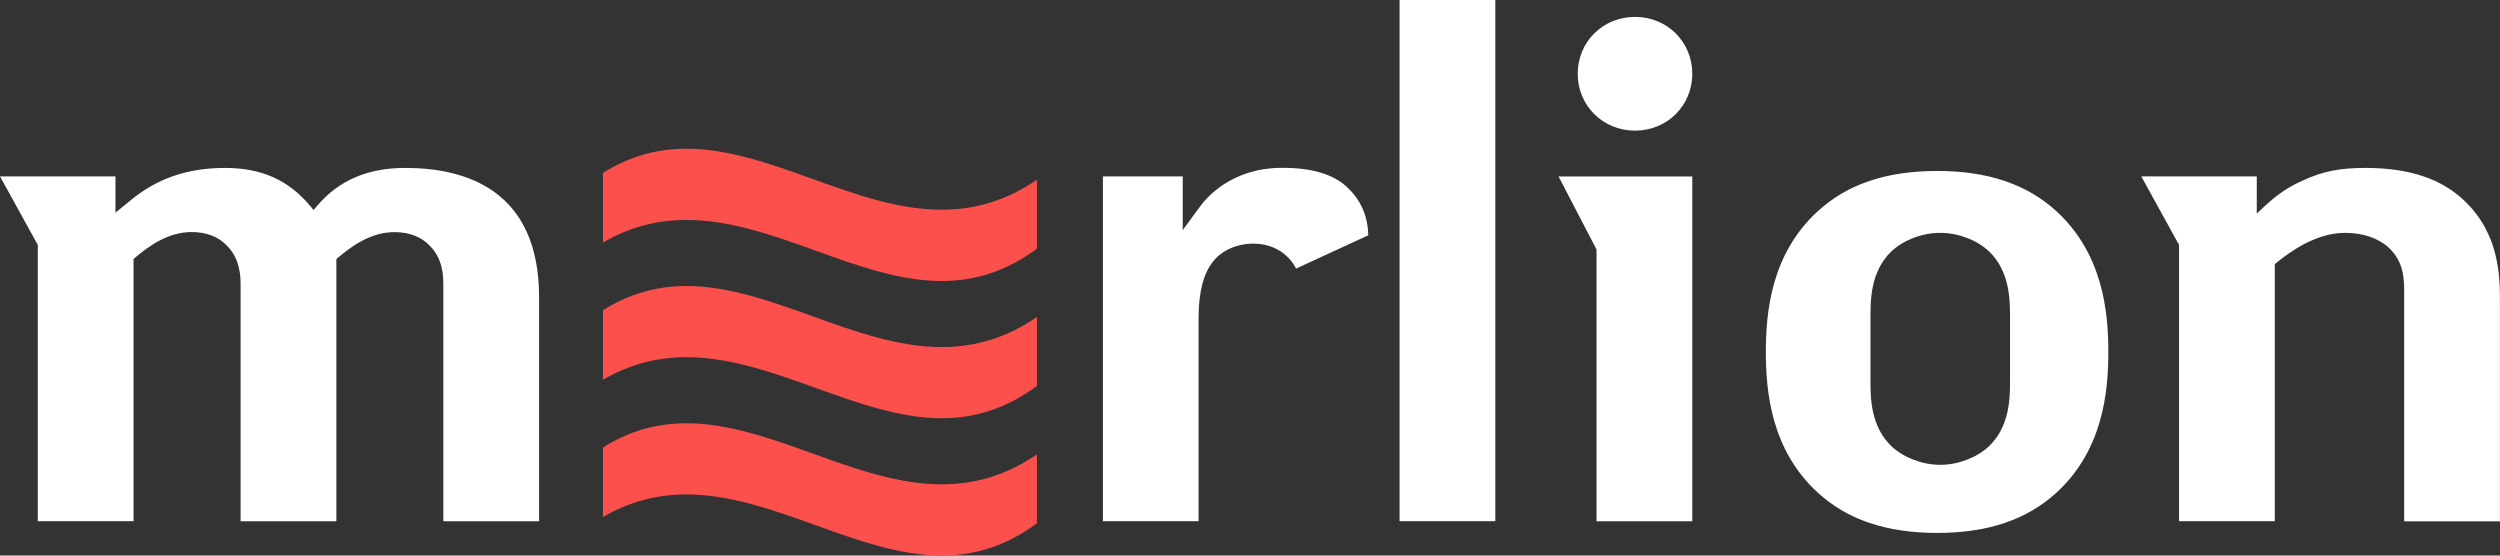
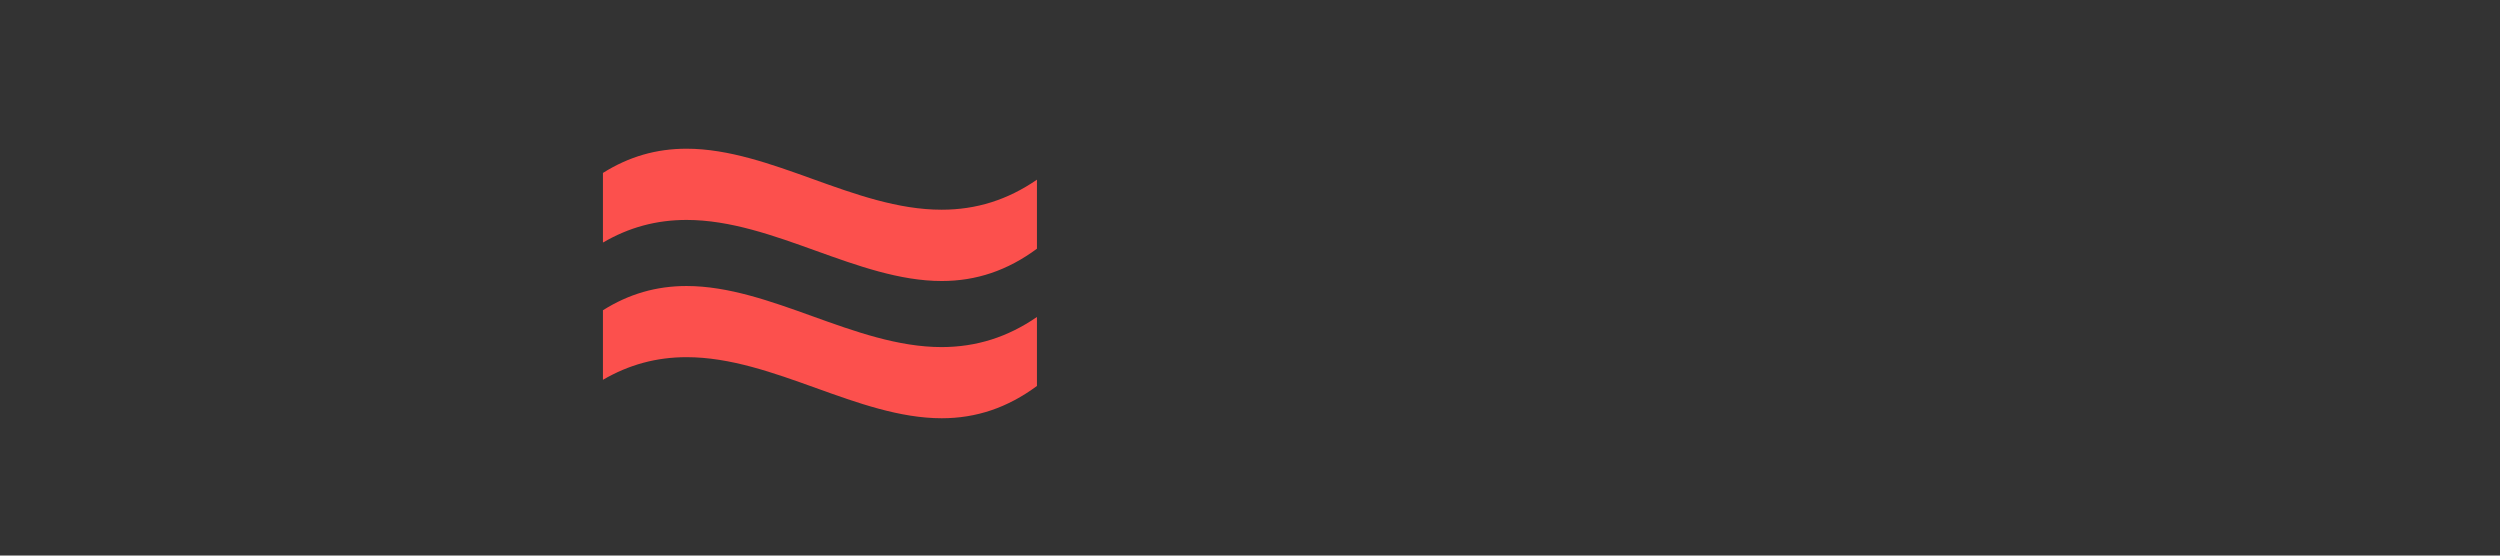
<svg xmlns="http://www.w3.org/2000/svg" width="153" height="34" viewBox="0 0 153 34" fill="none">
  <rect x="0" y="0" width="153" height="34" fill="#333333" stroke="none" />
  <path d="M57.632 21.242C54.966 21.242 52.304 20.283 49.727 19.355C47.199 18.445 44.582 17.504 42.018 17.504C40.165 17.504 38.49 17.988 36.9 18.987V23.244C38.494 22.316 40.174 21.859 42.018 21.859C44.689 21.859 47.355 22.818 49.932 23.745C52.46 24.655 55.073 25.597 57.632 25.597C59.758 25.597 61.665 24.948 63.461 23.621V19.399C61.661 20.638 59.749 21.237 57.632 21.242Z" fill="#fc504d" />
  <path d="M49.727 10.952C47.199 10.042 44.582 9.101 42.018 9.101C40.165 9.101 38.49 9.585 36.9 10.583V14.845C38.494 13.913 40.174 13.46 42.018 13.46C44.689 13.46 47.355 14.419 49.932 15.347C52.46 16.257 55.073 17.198 57.632 17.198C59.754 17.198 61.665 16.55 63.461 15.222V10.996C61.661 12.235 59.749 12.834 57.632 12.834C54.966 12.838 52.304 11.88 49.727 10.952Z" fill="#fc504d" />
-   <path d="M49.932 32.149C52.46 33.059 55.073 34 57.632 34C59.758 34 61.665 33.352 63.461 32.025V27.803C61.661 29.042 59.749 29.641 57.632 29.641C54.966 29.641 52.304 28.682 49.727 27.754C47.199 26.844 44.582 25.903 42.018 25.903C40.165 25.903 38.49 26.387 36.9 27.386V31.643C38.494 30.715 40.174 30.258 42.018 30.258C44.689 30.262 47.351 31.221 49.932 32.149Z" fill="#fc504d" />
-   <path d="M125.859 12.931C124.045 11.271 121.656 10.463 118.552 10.463C115.443 10.463 113.054 11.271 111.245 12.931C108.396 15.537 108.07 19.093 108.07 21.539C108.07 23.985 108.4 27.541 111.245 30.147C113.058 31.807 115.448 32.615 118.552 32.615C121.656 32.615 124.045 31.807 125.859 30.147C128.699 27.541 129.03 23.985 129.03 21.539C129.03 19.093 128.699 15.542 125.859 12.931ZM123.014 23.248C123.014 24.305 123.018 26.076 121.727 27.31C120.977 28.012 119.834 28.447 118.744 28.447C117.65 28.447 116.506 28.012 115.756 27.31C114.47 26.076 114.47 24.309 114.474 23.253V19.439C114.47 18.383 114.47 16.616 115.756 15.382C116.506 14.681 117.65 14.25 118.744 14.25C119.838 14.25 120.982 14.685 121.727 15.382C123.018 16.62 123.014 18.392 123.014 19.448V23.248ZM97.708 31.896V15.267L95.385 10.801H103.568V31.9H97.708V31.896ZM140.919 14.987C140.392 15.267 139.753 15.728 139.329 16.07L139.217 16.159V31.896H133.357V14.991L131.048 10.796H138.114V13.069L138.61 12.607C139.387 11.884 140.11 11.4 140.963 11.036C142.16 10.481 143.192 10.277 144.769 10.277C147.413 10.277 149.382 10.925 150.794 12.261C152.996 14.325 152.996 16.967 152.996 18.547V31.905H147.136V18.014C147.136 17.091 147.136 16.043 146.198 15.164C145.559 14.574 144.612 14.25 143.527 14.25C142.451 14.25 141.571 14.645 140.919 14.987ZM24.145 14.206C22.711 14.206 21.545 15.04 20.688 15.768L20.585 15.857V31.9H14.725V17.482C14.725 16.998 14.725 15.87 13.895 15.044C13.385 14.494 12.639 14.201 11.733 14.201C10.304 14.201 9.133 15.036 8.276 15.764L8.173 15.852V31.896H2.314V14.991L0 10.796H7.066V13.016L8.035 12.226C9.629 10.916 11.505 10.277 13.765 10.277C15.989 10.277 17.642 11.009 18.968 12.585L19.191 12.851L19.419 12.585C20.746 11.031 22.505 10.277 24.805 10.277C28.539 10.277 32.992 11.649 32.992 18.192V31.9H27.132V17.482C27.132 16.958 27.132 15.861 26.306 15.044C25.793 14.494 25.047 14.206 24.145 14.206ZM83.737 14.401L79.32 16.438C78.825 15.475 77.864 14.911 76.699 14.911C75.707 14.911 74.774 15.324 74.26 15.981C73.657 16.709 73.353 17.881 73.353 19.462V31.896H67.498V10.796H72.384V14.081L73.403 12.692C73.805 12.123 75.354 10.272 78.458 10.272C79.066 10.272 80.91 10.272 82.165 11.218C82.755 11.675 83.715 12.678 83.737 14.401ZM103.568 4.515C103.568 6.468 102.027 7.995 100.062 7.995C98.097 7.995 96.556 6.464 96.556 4.515C96.556 2.561 98.097 1.034 100.062 1.034C102.031 1.034 103.568 2.561 103.568 4.515ZM91.513 0V31.896H85.654V0H91.513Z" fill="white" />
</svg>